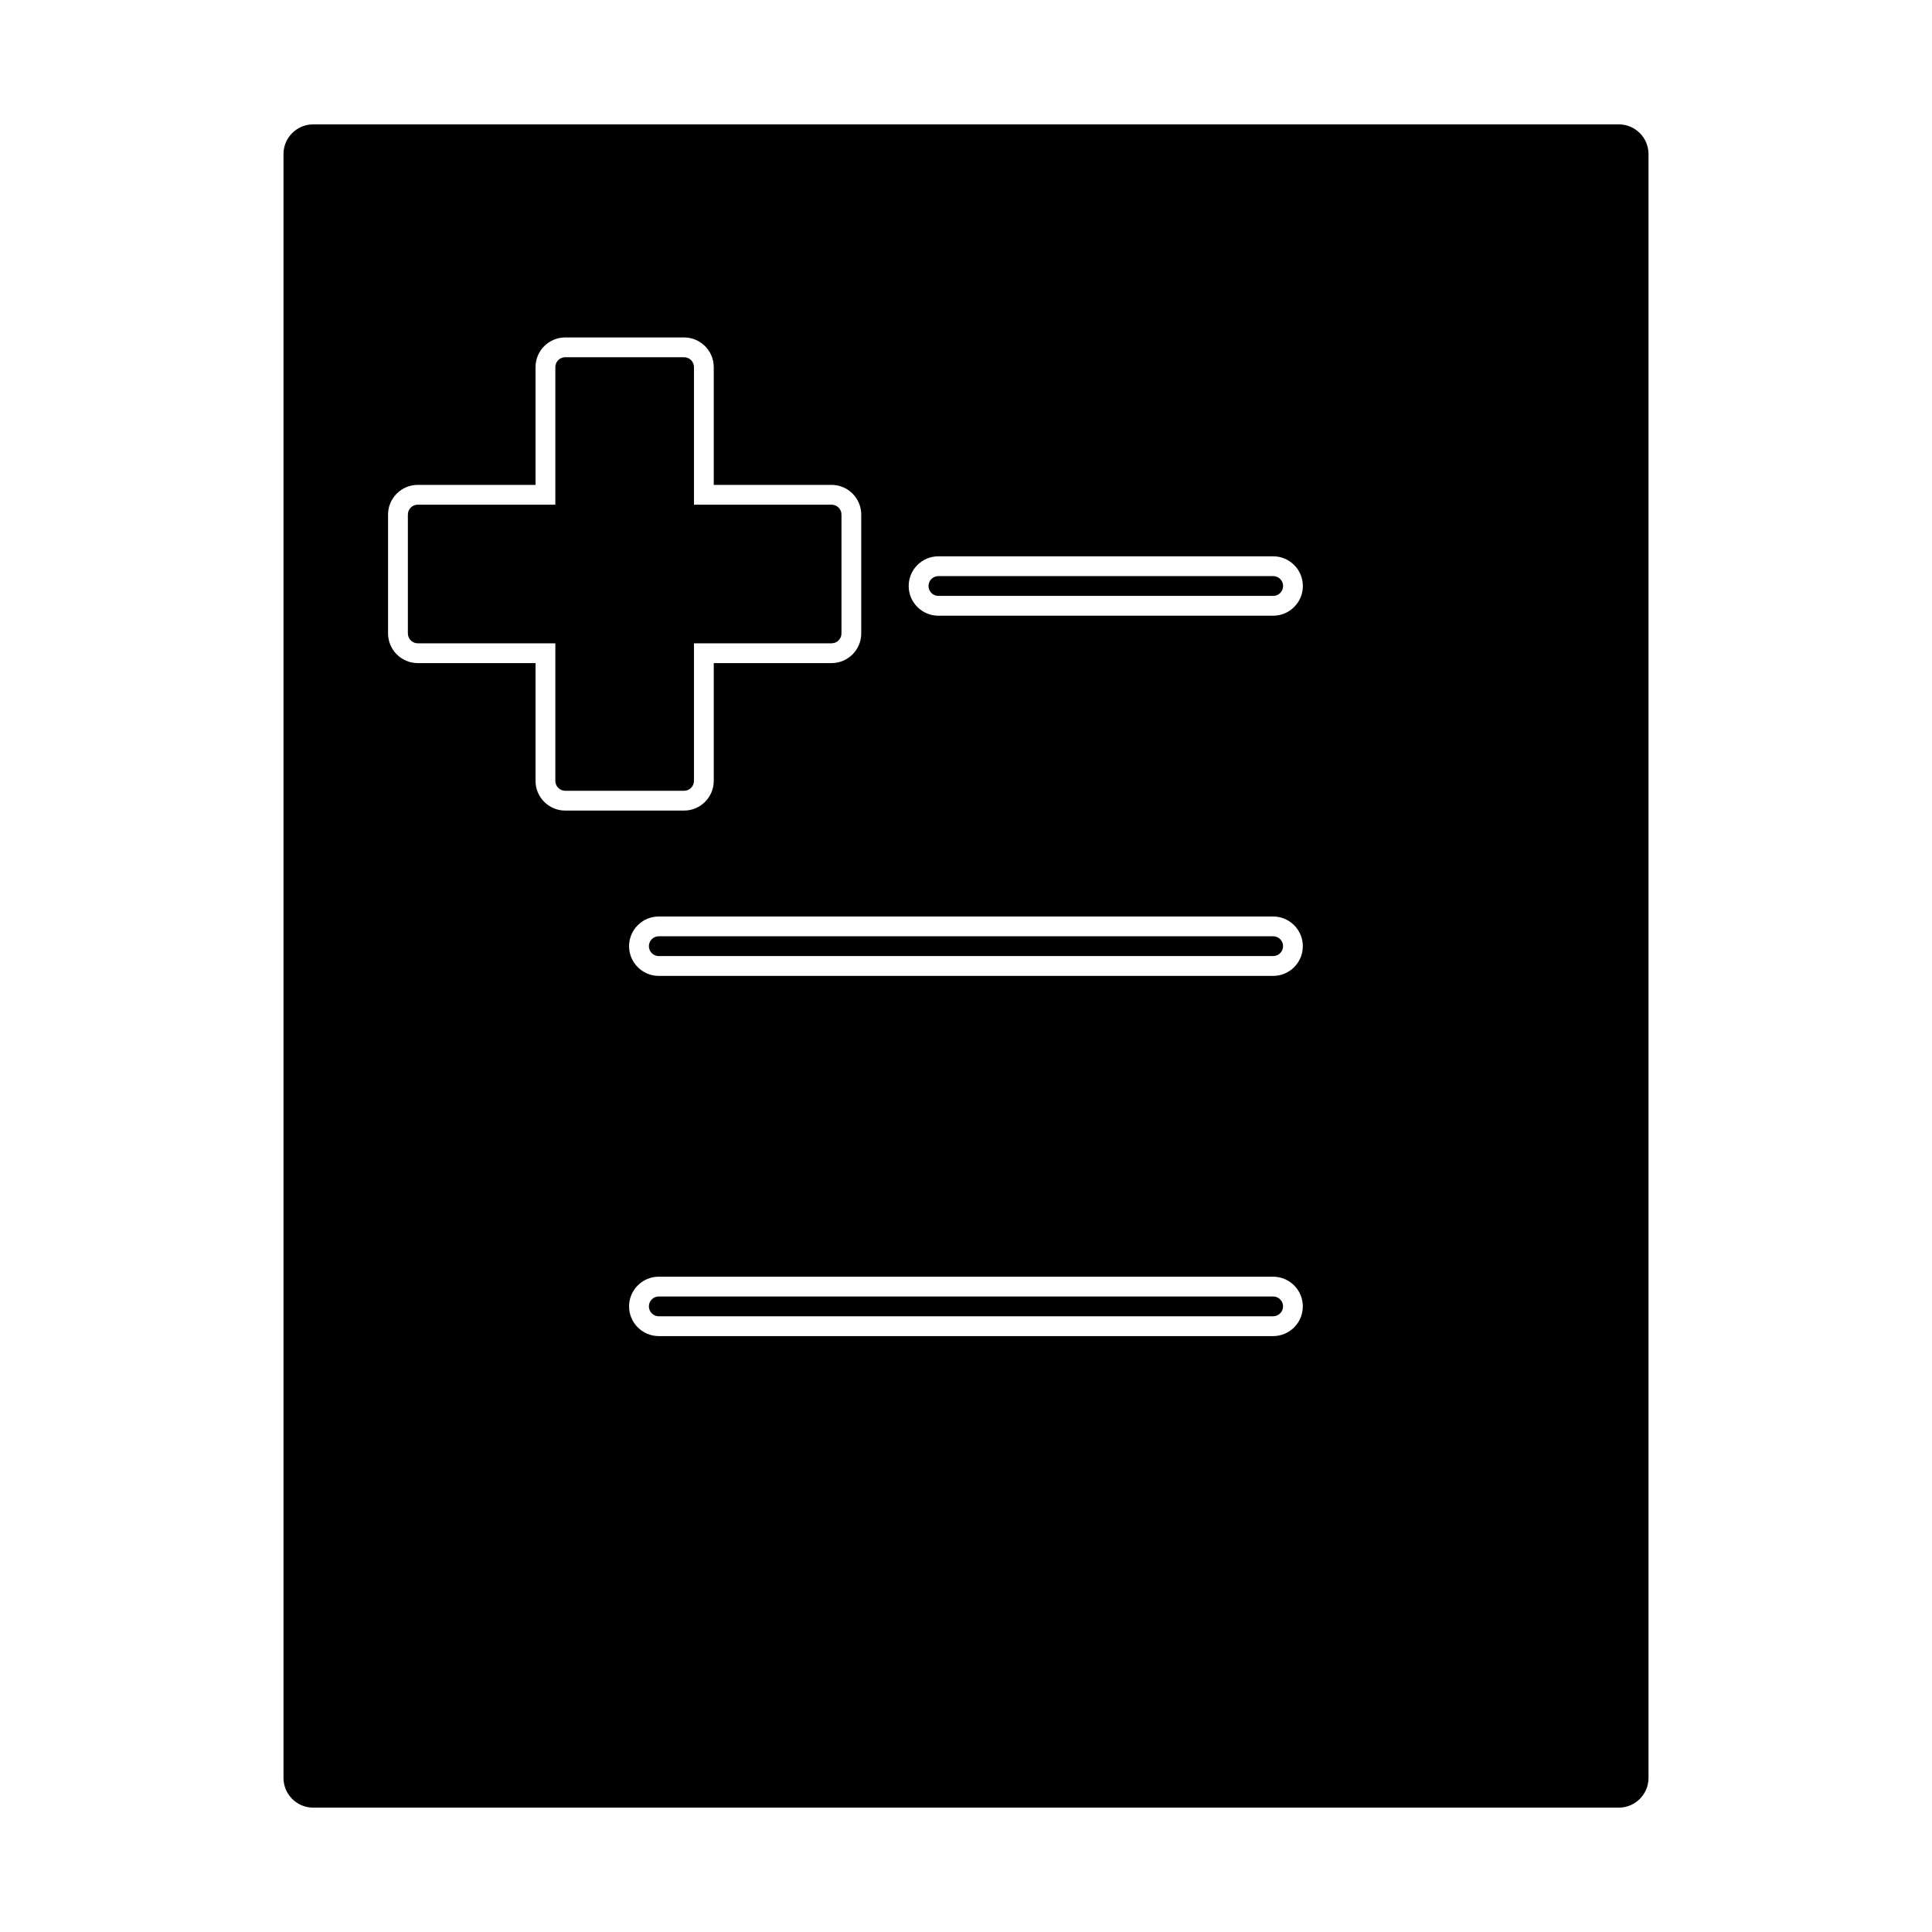
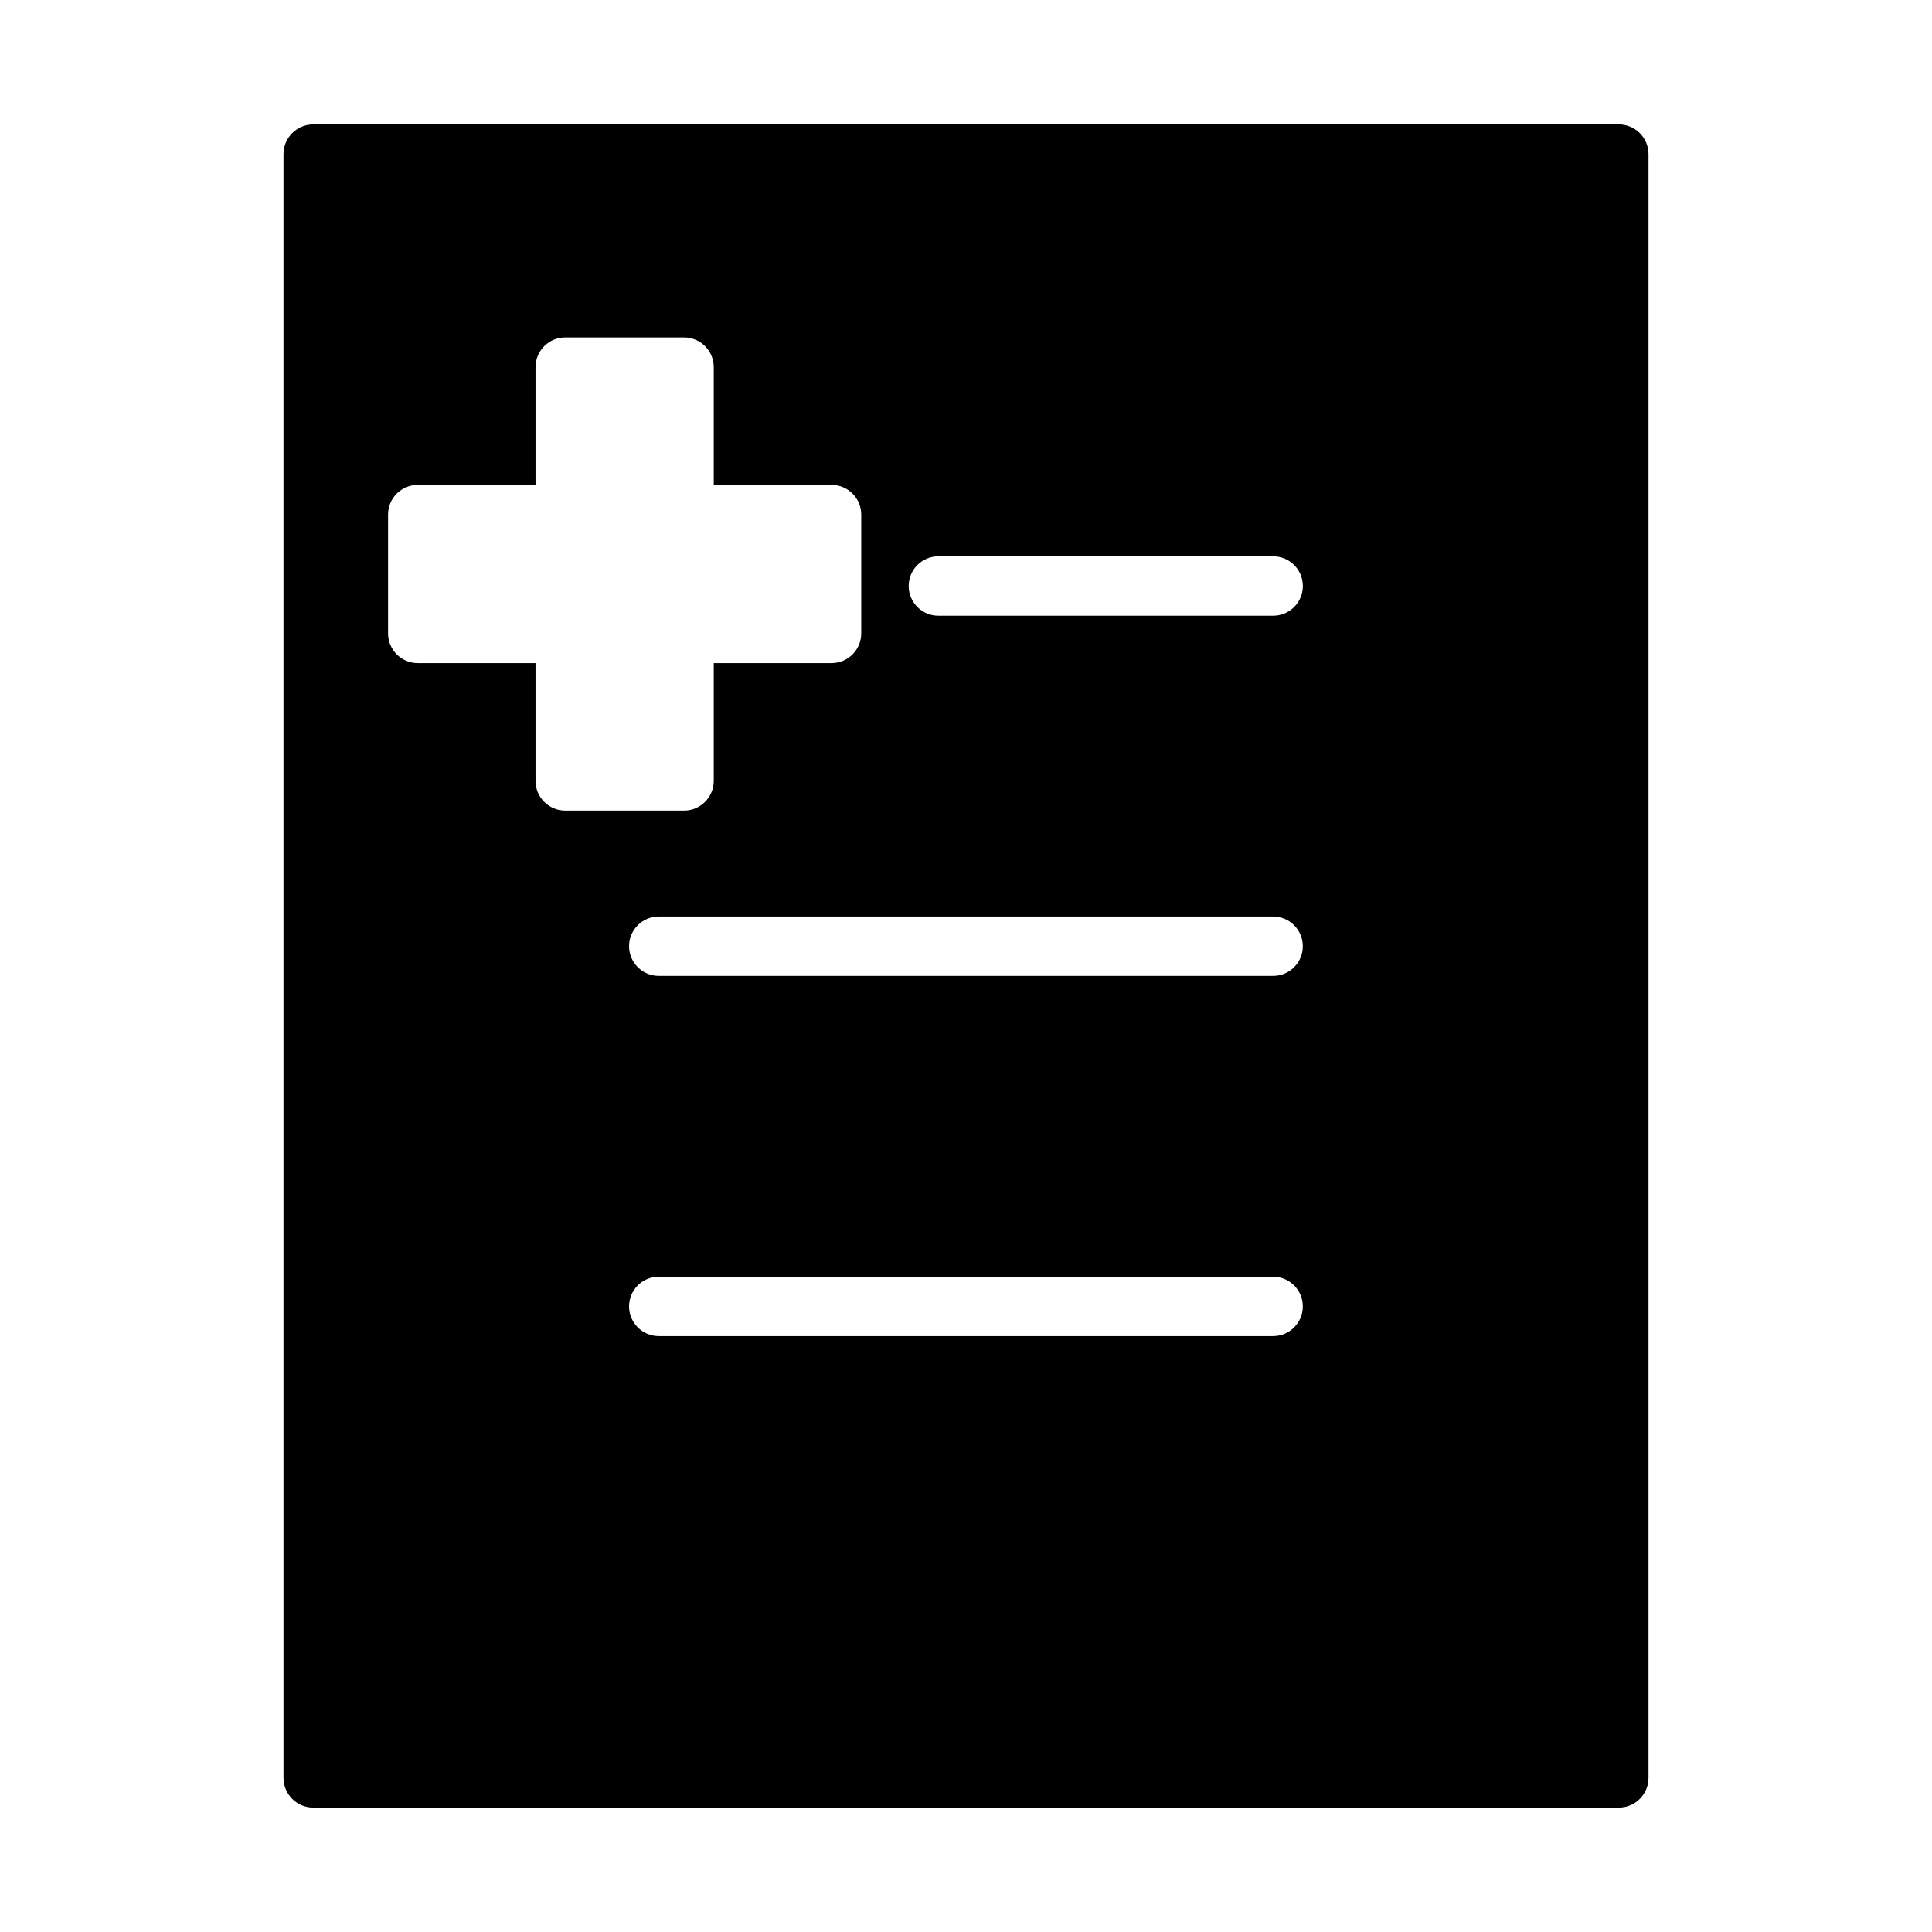
<svg xmlns="http://www.w3.org/2000/svg" fill="#000000" width="800px" height="800px" version="1.1" viewBox="144 144 512 512">
  <g>
-     <path d="m481.41 392.12h-162.82c-1.449 0-2.625 1.176-2.625 2.625s1.176 2.625 2.625 2.625h162.81c1.441 0 2.625-1.176 2.625-2.625 0.004-1.449-1.18-2.625-2.621-2.625z" />
-     <path d="m481.41 487.58h-162.82c-1.449 0-2.625 1.18-2.625 2.625 0 1.438 1.176 2.625 2.625 2.625h162.81c1.441 0 2.625-1.188 2.625-2.625 0.004-1.445-1.18-2.625-2.621-2.625z" />
-     <path d="m327.91 350.94v-36.457h36.465c1.449 0 2.625-1.176 2.625-2.625v-31.488c0-1.449-1.176-2.625-2.625-2.625h-36.465v-36.453c0-1.449-1.176-2.625-2.625-2.625h-31.488c-1.449 0-2.625 1.176-2.625 2.625v36.453h-36.457c-1.449 0-2.625 1.176-2.625 2.625v31.488c0 1.449 1.176 2.625 2.625 2.625h36.457v36.457c0 1.449 1.176 2.625 2.625 2.625h31.488c1.449-0.004 2.625-1.18 2.625-2.625z" />
    <path d="m573 176.96h-346c-4.34 0-7.871 3.531-7.871 7.871v430.34c0 4.34 3.531 7.871 7.871 7.871h346c4.34 0 7.871-3.531 7.871-7.871v-430.34c0-4.34-3.531-7.871-7.871-7.871zm-287.08 173.98v-31.211h-31.211c-4.34 0-7.871-3.531-7.871-7.871v-31.488c0-4.34 3.531-7.871 7.871-7.871h31.211v-31.203c0-4.34 3.531-7.871 7.871-7.871h31.488c4.34 0 7.871 3.531 7.871 7.871v31.203h31.215c4.34 0 7.871 3.531 7.871 7.871v31.488c0 4.34-3.531 7.871-7.871 7.871h-31.215v31.211c0 4.34-3.531 7.871-7.871 7.871h-31.488c-4.34 0-7.871-3.531-7.871-7.871zm195.48 147.14h-162.82c-4.34 0-7.871-3.539-7.871-7.871 0-4.344 3.531-7.871 7.871-7.871h162.81c4.34 0 7.871 3.527 7.871 7.871 0.004 4.34-3.527 7.871-7.867 7.871zm0-95.457h-162.82c-4.34 0-7.871-3.531-7.871-7.871s3.531-7.871 7.871-7.871h162.81c4.34 0 7.871 3.531 7.871 7.871 0.004 4.34-3.527 7.871-7.867 7.871zm0-95.453h-88.719c-4.34 0-7.871-3.531-7.871-7.871s3.531-7.871 7.871-7.871h88.719c4.34 0 7.871 3.531 7.871 7.871 0 4.336-3.531 7.871-7.871 7.871z" />
-     <path d="m481.41 296.67h-88.719c-1.449 0-2.625 1.176-2.625 2.625s1.176 2.625 2.625 2.625h88.719c1.441 0 2.625-1.176 2.625-2.625s-1.184-2.625-2.625-2.625z" />
  </g>
</svg>